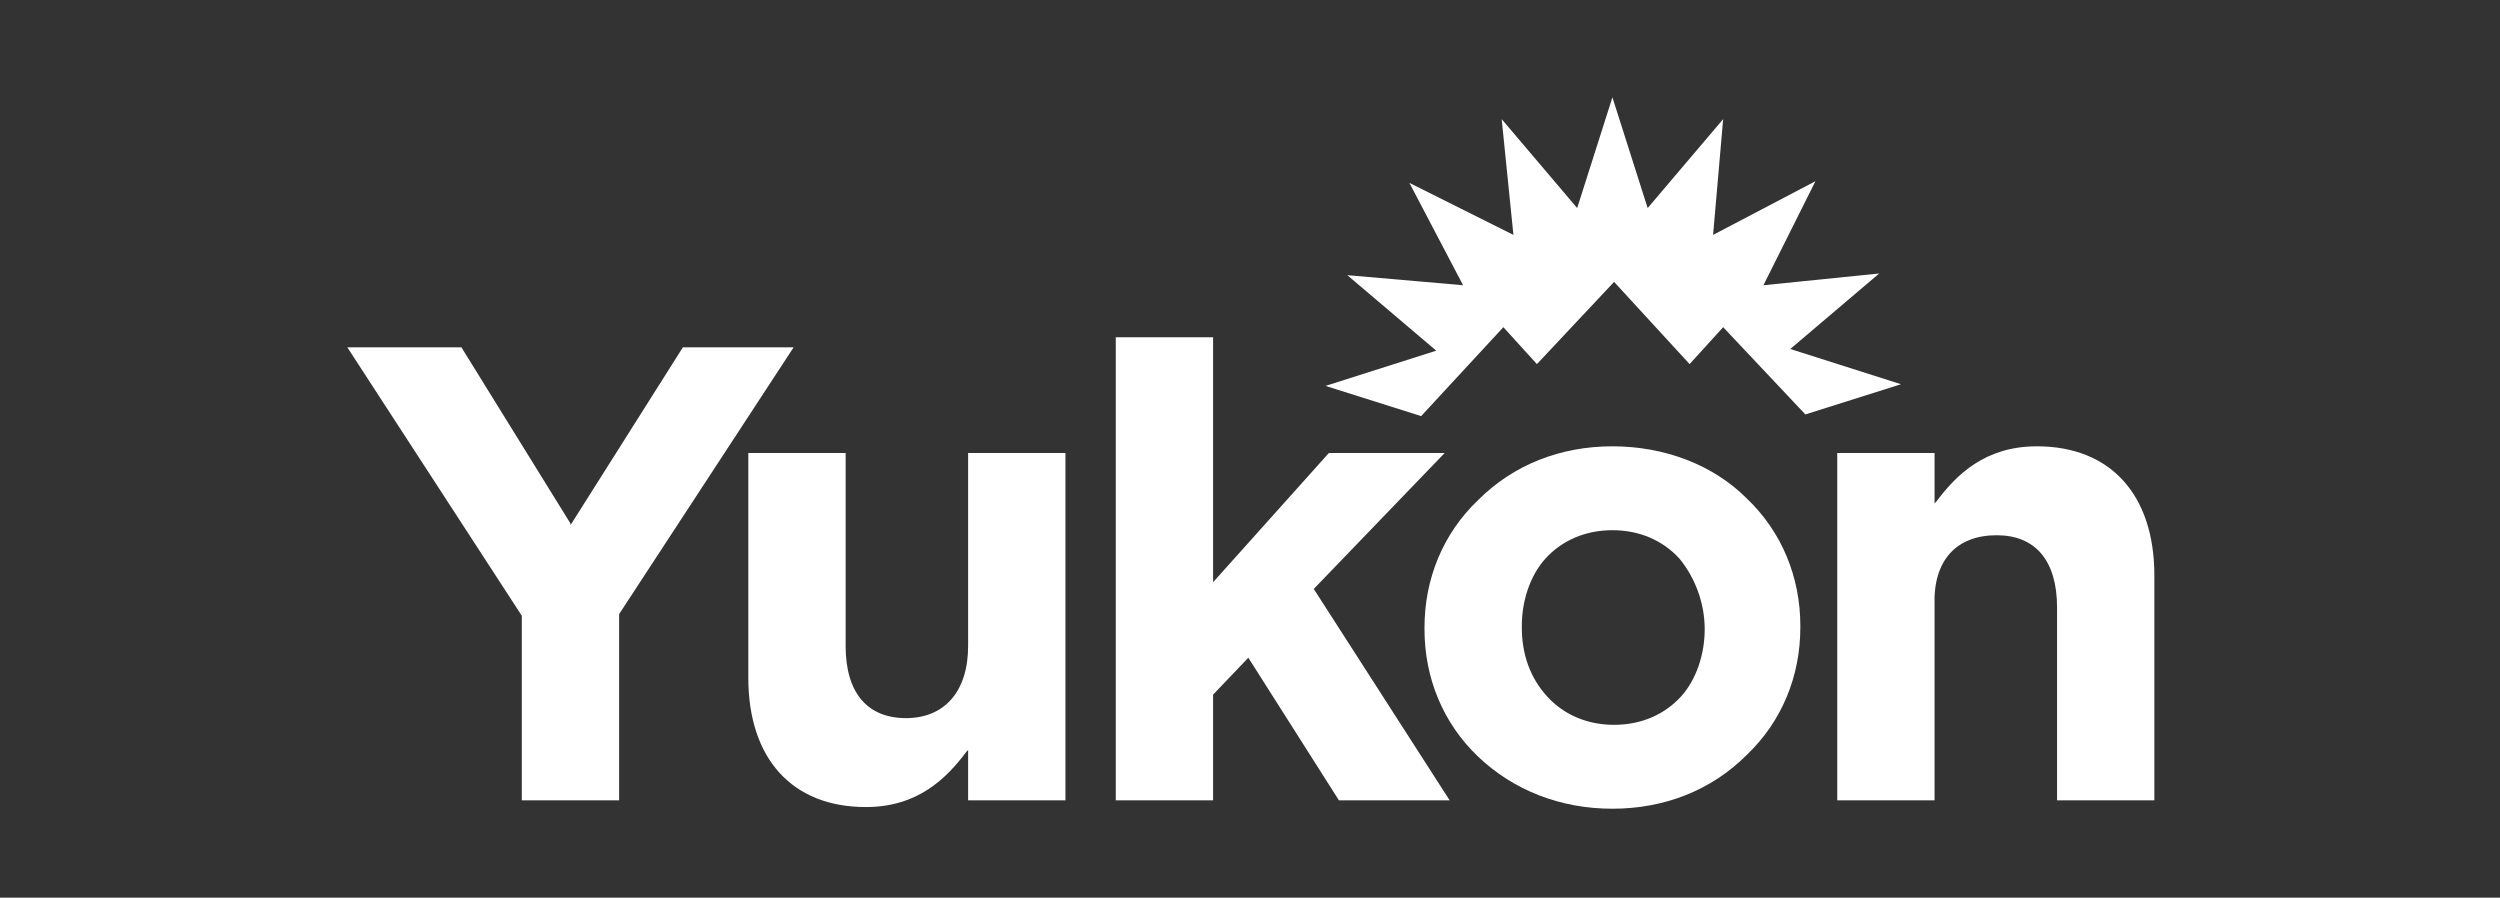
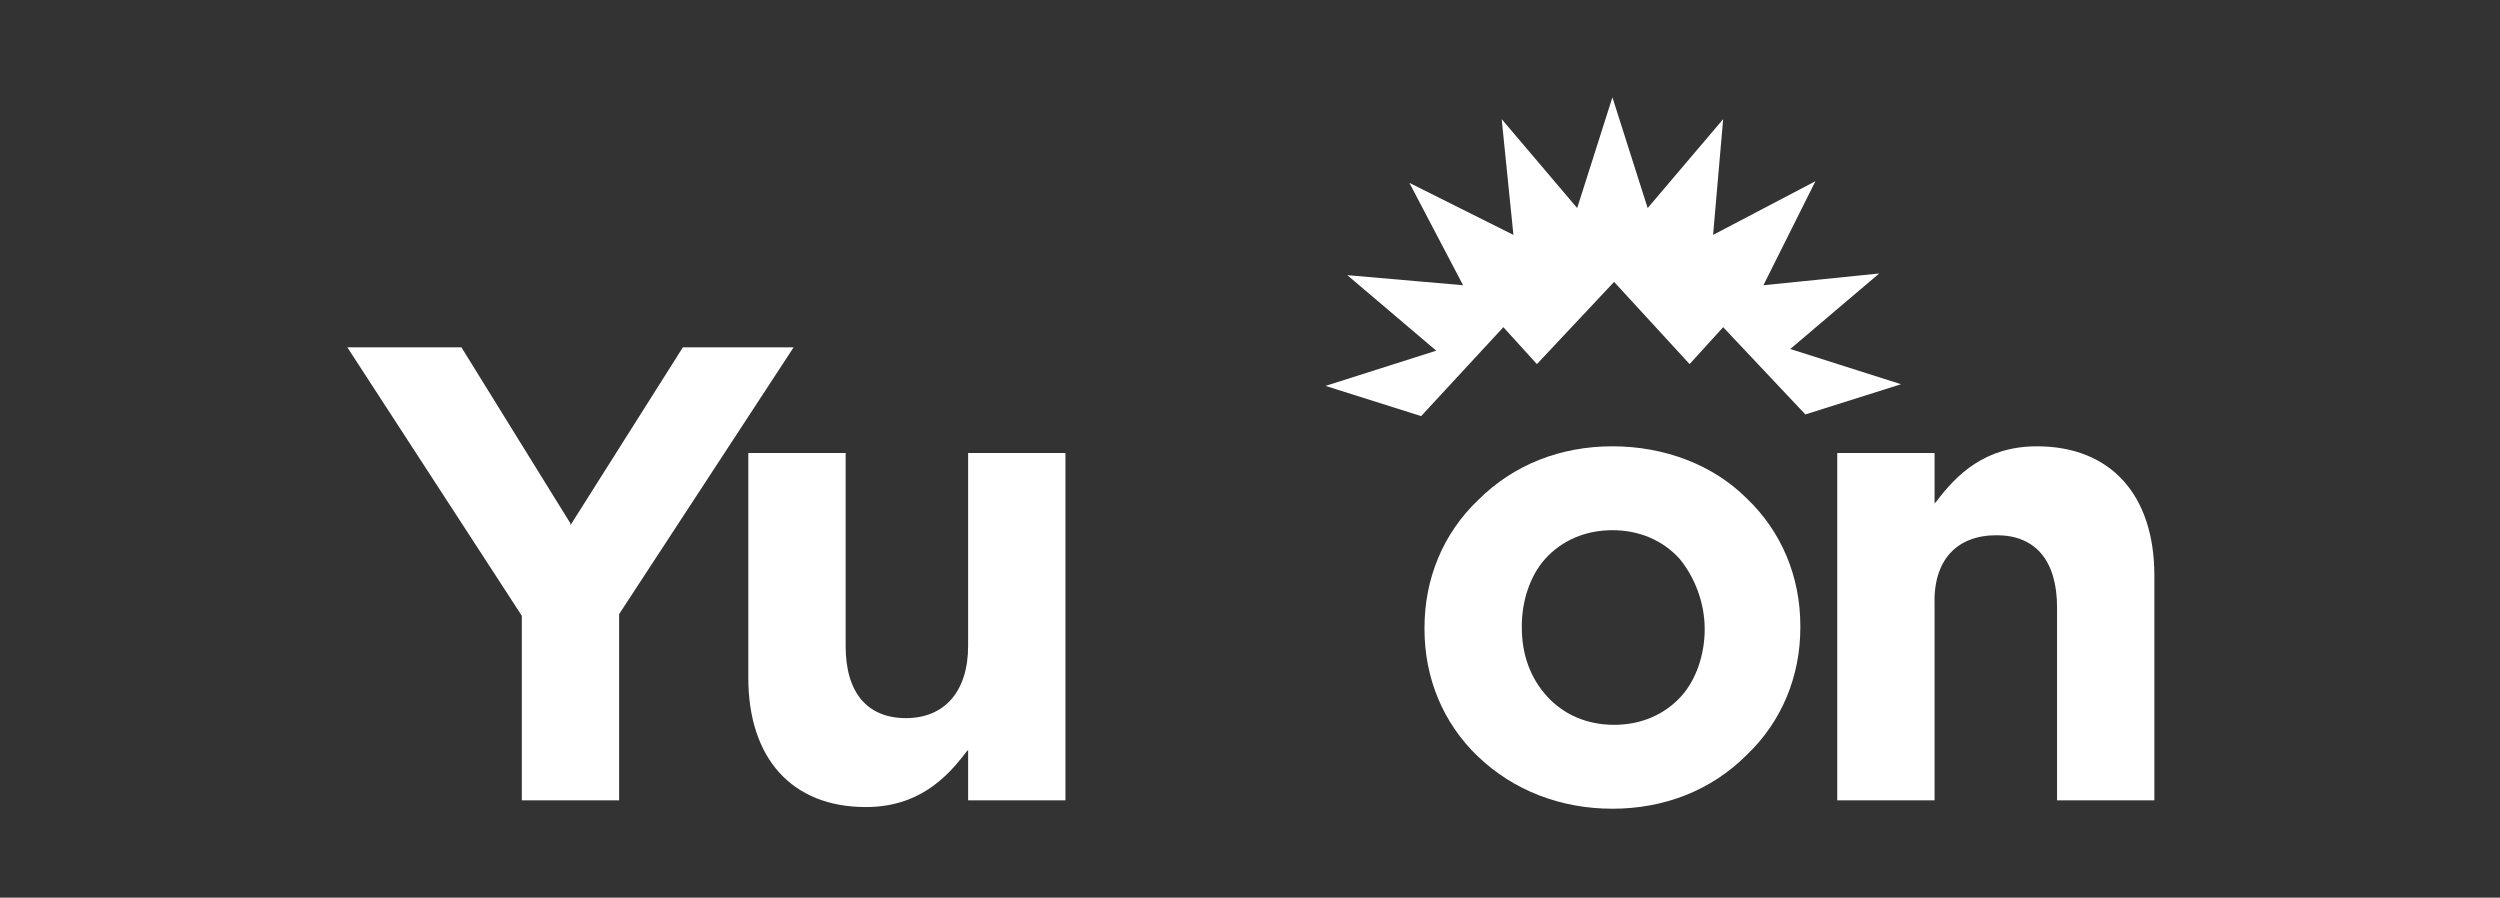
<svg xmlns="http://www.w3.org/2000/svg" version="1.1" id="Layer_1" x="0px" y="0px" viewBox="0 0 149 53.5" style="enable-background:new 0 0 149 53.5;" xml:space="preserve">
  <rect x="0" y="0" width="149" height="53.5" fill="#333333" stroke="none" />
  <style type="text/css">
	.st0{fill:none;}
	.st1{fill:#FFFFFF;}
</style>
  <g id="White_Box">
    <rect class="st0" width="149" height="53.5" />
  </g>
  <g id="Wordmark">
    <g>
      <path class="st1" d="M119,31.9c2.3,0,3.6,1.5,3.6,4.3v11.5h5.8V34.3c0-4.8-2.6-7.7-7-7.7c-3.1,0-4.8,1.7-6,3.3l-0.1,0.1v-3h-5.8    v20.7h5.8V36.1C115.2,33.4,116.6,31.9,119,31.9" />
      <path class="st1" d="M101.6,37.5c0,1.5-0.5,3-1.4,4c-1,1.1-2.4,1.7-4,1.7s-3-0.6-4-1.7c-1-1.1-1.5-2.5-1.5-4.1v-0.1    c0-1.5,0.5-3,1.4-4c1-1.1,2.4-1.7,4-1.7s3,0.6,4,1.7C101,34.4,101.6,35.9,101.6,37.5L101.6,37.5z M96.1,26.6c-3.1,0-5.9,1.1-8,3.2    c-2.1,2-3.2,4.7-3.2,7.6v0.1c0,2.9,1.1,5.6,3.2,7.6s4.9,3.1,8,3.1s5.9-1.1,8-3.2c2.1-2,3.2-4.7,3.2-7.6v-0.1    c0-2.9-1.1-5.6-3.2-7.6C102.1,27.7,99.2,26.6,96.1,26.6" />
-       <polygon class="st1" points="79.8,47.7 86.4,47.7 78.3,35.1 78.3,35.1 86.1,27 79.2,27 72.3,34.7 72.3,20.1 66.5,20.1 66.5,47.7     72.3,47.7 72.3,41.4 72.3,41.4 74.4,39.2   " />
      <path class="st1" d="M51.6,48.1c3.1,0,4.8-1.7,6-3.3l0.1-0.1v3h5.8V27h-5.8v11.5c0,2.7-1.4,4.3-3.7,4.3s-3.6-1.5-3.6-4.3V27h-5.8    v13.4C44.6,45.2,47.2,48.1,51.6,48.1" />
      <polygon class="st1" points="40.7,20.7 34,31.3 34,31.2 27.5,20.7 20.7,20.7 31.1,36.7 31.1,47.7 36.9,47.7 36.9,36.6 36.9,36.6     47.3,20.7   " />
      <polygon class="st1" points="96.1,5.8 94,12.4 89.5,7.1 90.2,14 84,10.9 87.2,17 80.3,16.4 85.6,20.9 79,23 84.7,24.8 89.6,19.5     91.6,21.7 96.2,16.8 100.7,21.7 102.7,19.5 107.6,24.7 113.3,22.9 106.7,20.8 112,16.3 105.1,17 108.2,10.8 102.1,14 102.7,7.1     98.2,12.4   " />
    </g>
  </g>
</svg>